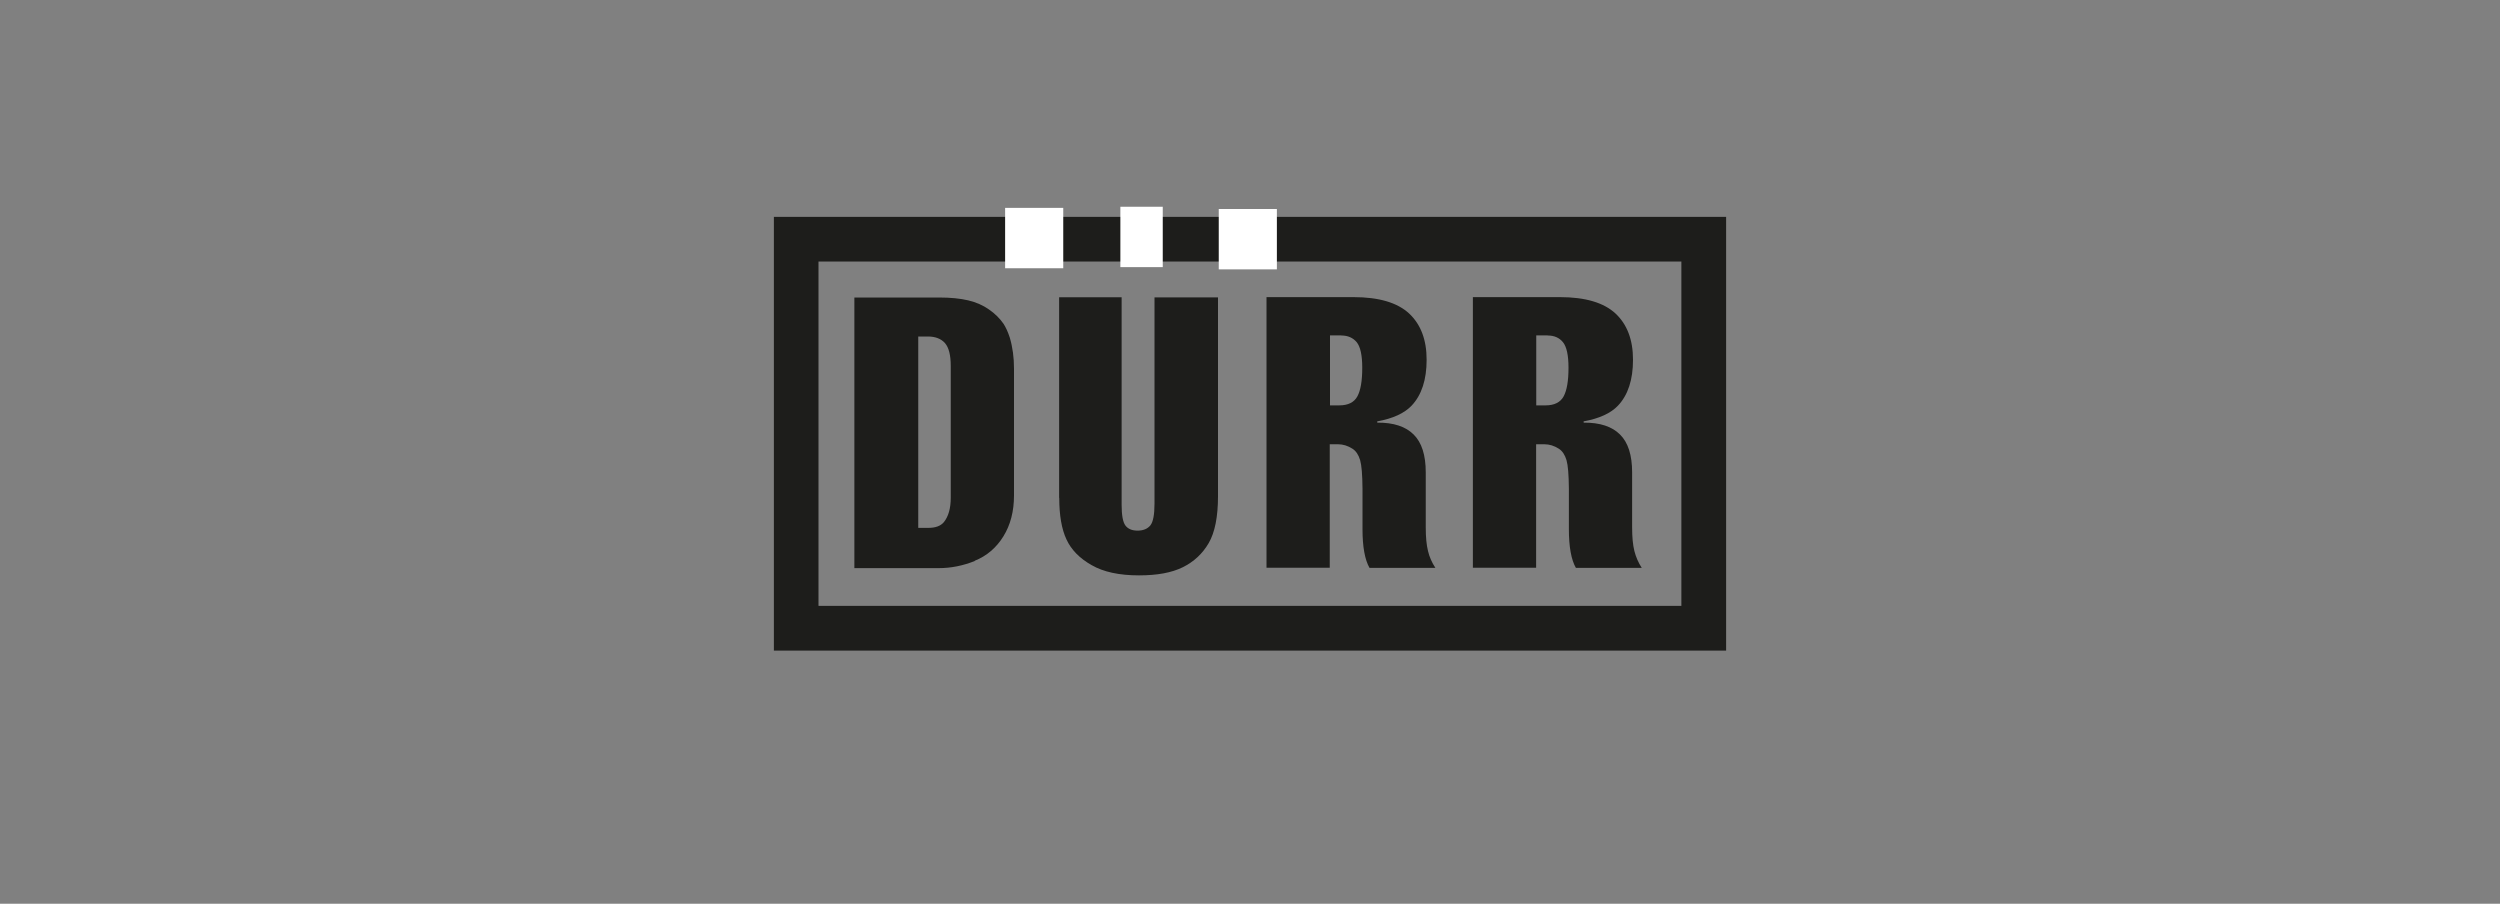
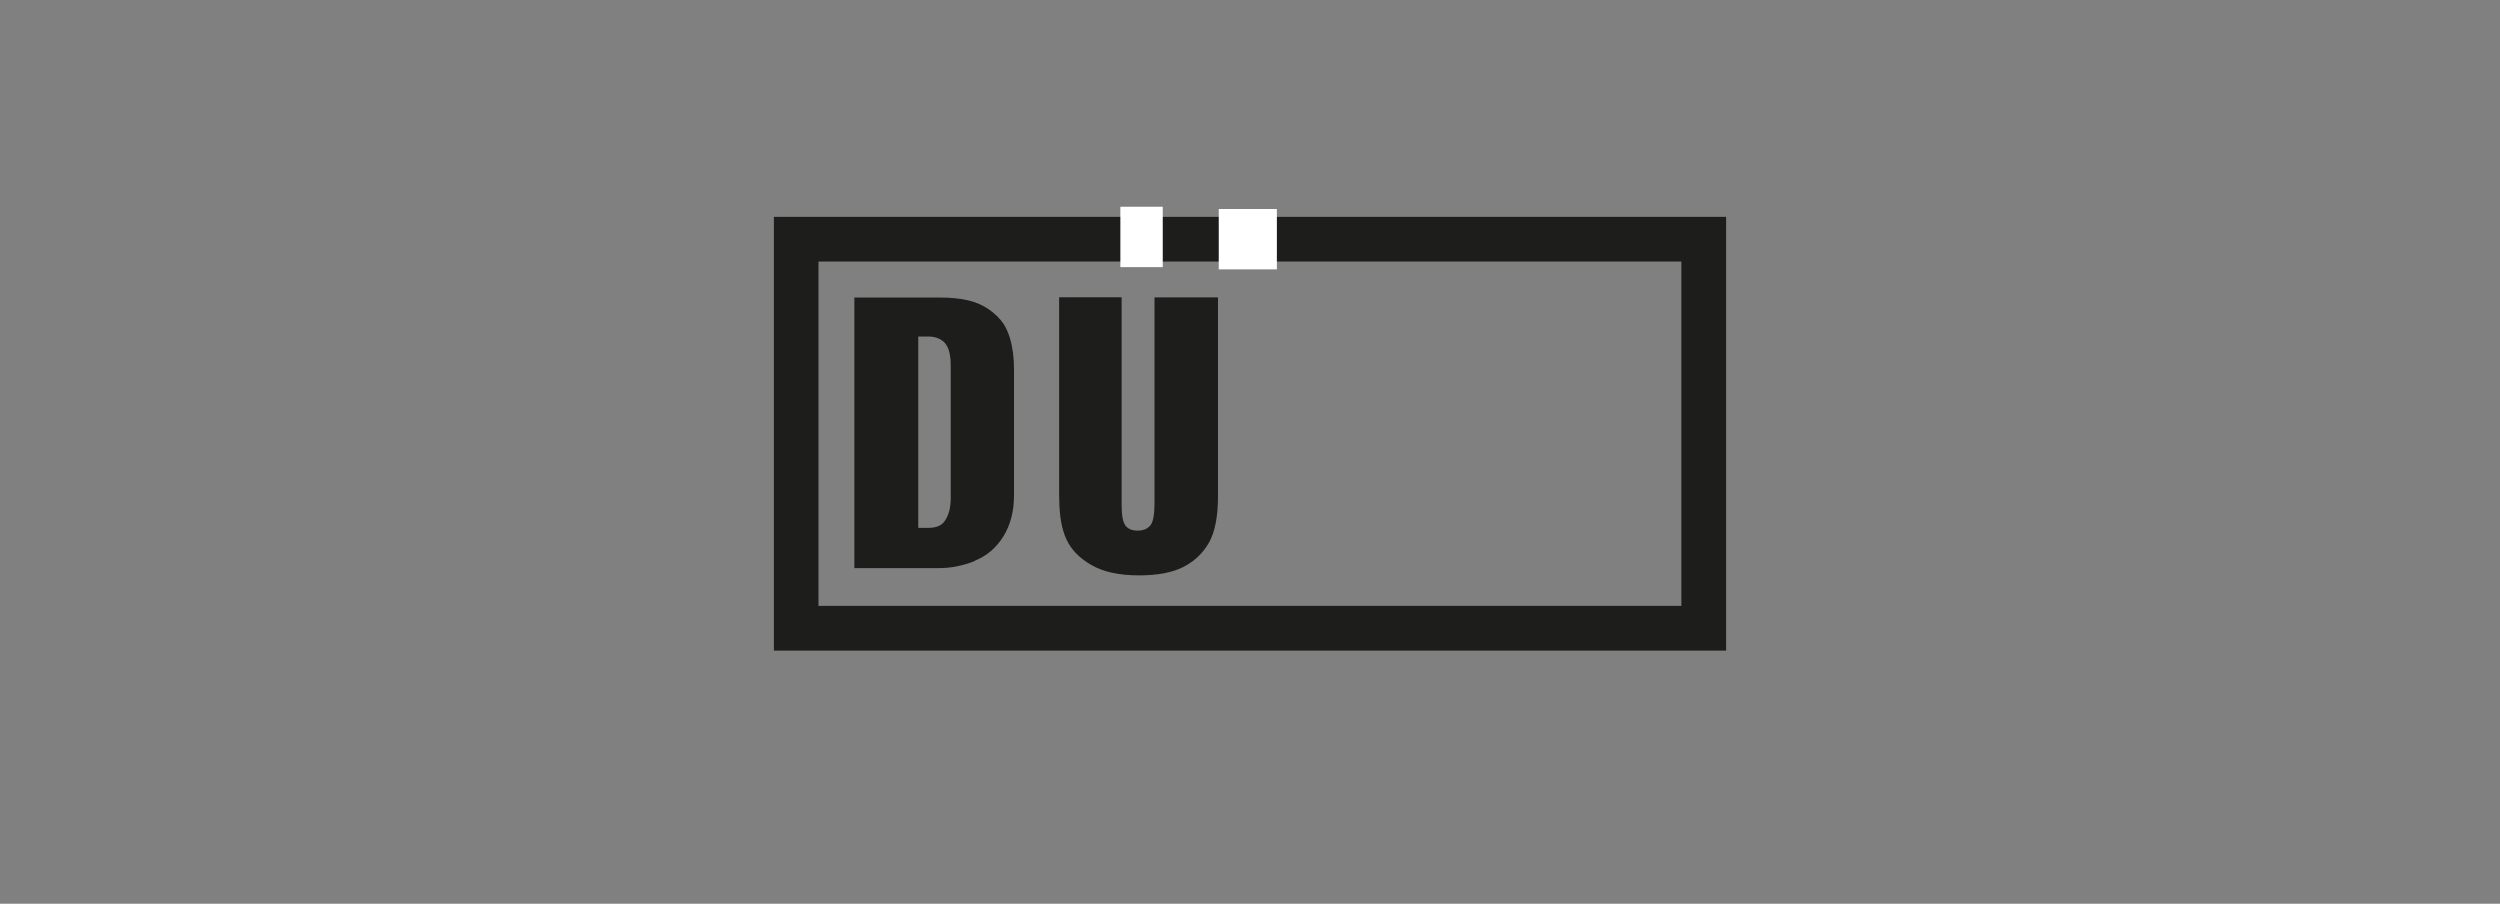
<svg xmlns="http://www.w3.org/2000/svg" id="Calque_1" viewBox="0 0 200 72.3">
  <rect x="0" y="0" width="200" height="72.3" fill="#808080" stroke="none" />
  <defs>
    <style>.cls-1,.cls-2{fill:#1d1d1b;}.cls-2,.cls-3{fill-rule:evenodd;}.cls-3{fill:#fff;}</style>
  </defs>
  <path class="cls-2" d="m75.6,27.45c.31.36.46.97.46,1.83v10.53c0,.85-.18,1.5-.55,1.96-.26.31-.67.46-1.25.46h-.8v-15.31h.77c.6,0,1.06.18,1.37.53h0Zm2.38,17.41c.95-.38,1.72-1.03,2.29-1.95.57-.92.85-2.01.85-3.28v-10.14c0-.89-.11-1.72-.34-2.49-.15-.46-.32-.82-.5-1.1-.3-.43-.68-.81-1.16-1.14-.48-.34-1.03-.58-1.66-.73-.63-.15-1.41-.23-2.35-.23h-6.76v21.65h6.76c.96,0,1.92-.19,2.87-.57h0Z" />
  <path class="cls-2" d="m84.73,39.83v-16.05h5v16.59c0,.85.1,1.41.31,1.68.21.27.53.4.97.4s.79-.14,1.02-.42c.22-.28.33-.86.33-1.73v-16.51h5.08v15.92c0,1.63-.25,2.88-.74,3.73-.5.86-1.19,1.5-2.08,1.94-.89.44-2.06.65-3.5.65-1.57,0-2.84-.27-3.79-.82-.96-.54-1.63-1.23-2.01-2.05-.39-.83-.58-1.94-.58-3.33h0Z" />
-   <path class="cls-2" d="m107.31,26.84c.52,0,.93.18,1.23.54.29.36.44,1.04.44,2.04,0,1.05-.13,1.81-.39,2.29-.26.48-.75.72-1.45.72h-.74v-5.6h.92Zm-.92,8.7h.64c.41,0,.8.12,1.17.36.28.18.48.48.61.91.12.42.18,1.17.19,2.27v3.25c0,1.42.19,2.45.56,3.1h5.27c-.28-.43-.48-.88-.59-1.35-.12-.48-.18-1.1-.18-1.89v-4.4c0-1.38-.32-2.39-.97-3.03-.64-.64-1.61-.96-2.91-.95v-.1c1.26-.23,2.17-.65,2.75-1.26.8-.85,1.2-2.07,1.2-3.67s-.47-2.83-1.4-3.7c-.94-.87-2.42-1.31-4.45-1.31h-6.96v21.65h5.06v-9.89h0Z" />
-   <path class="cls-2" d="m123.82,26.84c.52,0,.93.18,1.22.54.29.36.44,1.04.44,2.04,0,1.05-.13,1.81-.39,2.29-.26.48-.75.72-1.45.72h-.74v-5.6h.92Zm-.92,8.7h.64c.41,0,.8.12,1.17.36.28.18.48.48.61.91.12.42.18,1.17.19,2.27v3.25c0,1.42.19,2.45.56,3.1h5.27c-.28-.43-.47-.88-.59-1.35-.12-.48-.18-1.1-.18-1.89v-4.4c0-1.38-.32-2.39-.97-3.03-.64-.64-1.61-.96-2.91-.95v-.1c1.26-.23,2.17-.65,2.75-1.26.8-.85,1.2-2.07,1.2-3.67s-.47-2.83-1.4-3.7c-.94-.87-2.42-1.31-4.45-1.31h-6.96v21.65h5.06v-9.89h0Z" />
  <path class="cls-1" d="m134.51,48.47v-27.55h-69.03v27.55h69.03Zm3.58,1.79v1.79H61.91V17.35h76.18v1.79s0,31.12,0,31.12h0Z" />
-   <polygon class="cls-3" points="85.06 16.63 85.06 21.46 80.41 21.46 80.41 16.63 85.06 16.63 85.06 16.63" />
  <polygon class="cls-3" points="93.02 16.54 93.02 21.37 89.63 21.37 89.63 16.54 93.02 16.54 93.02 16.54" />
  <polygon class="cls-3" points="102.15 16.72 102.15 21.55 97.5 21.55 97.5 16.72 102.15 16.72 102.15 16.72" />
</svg>